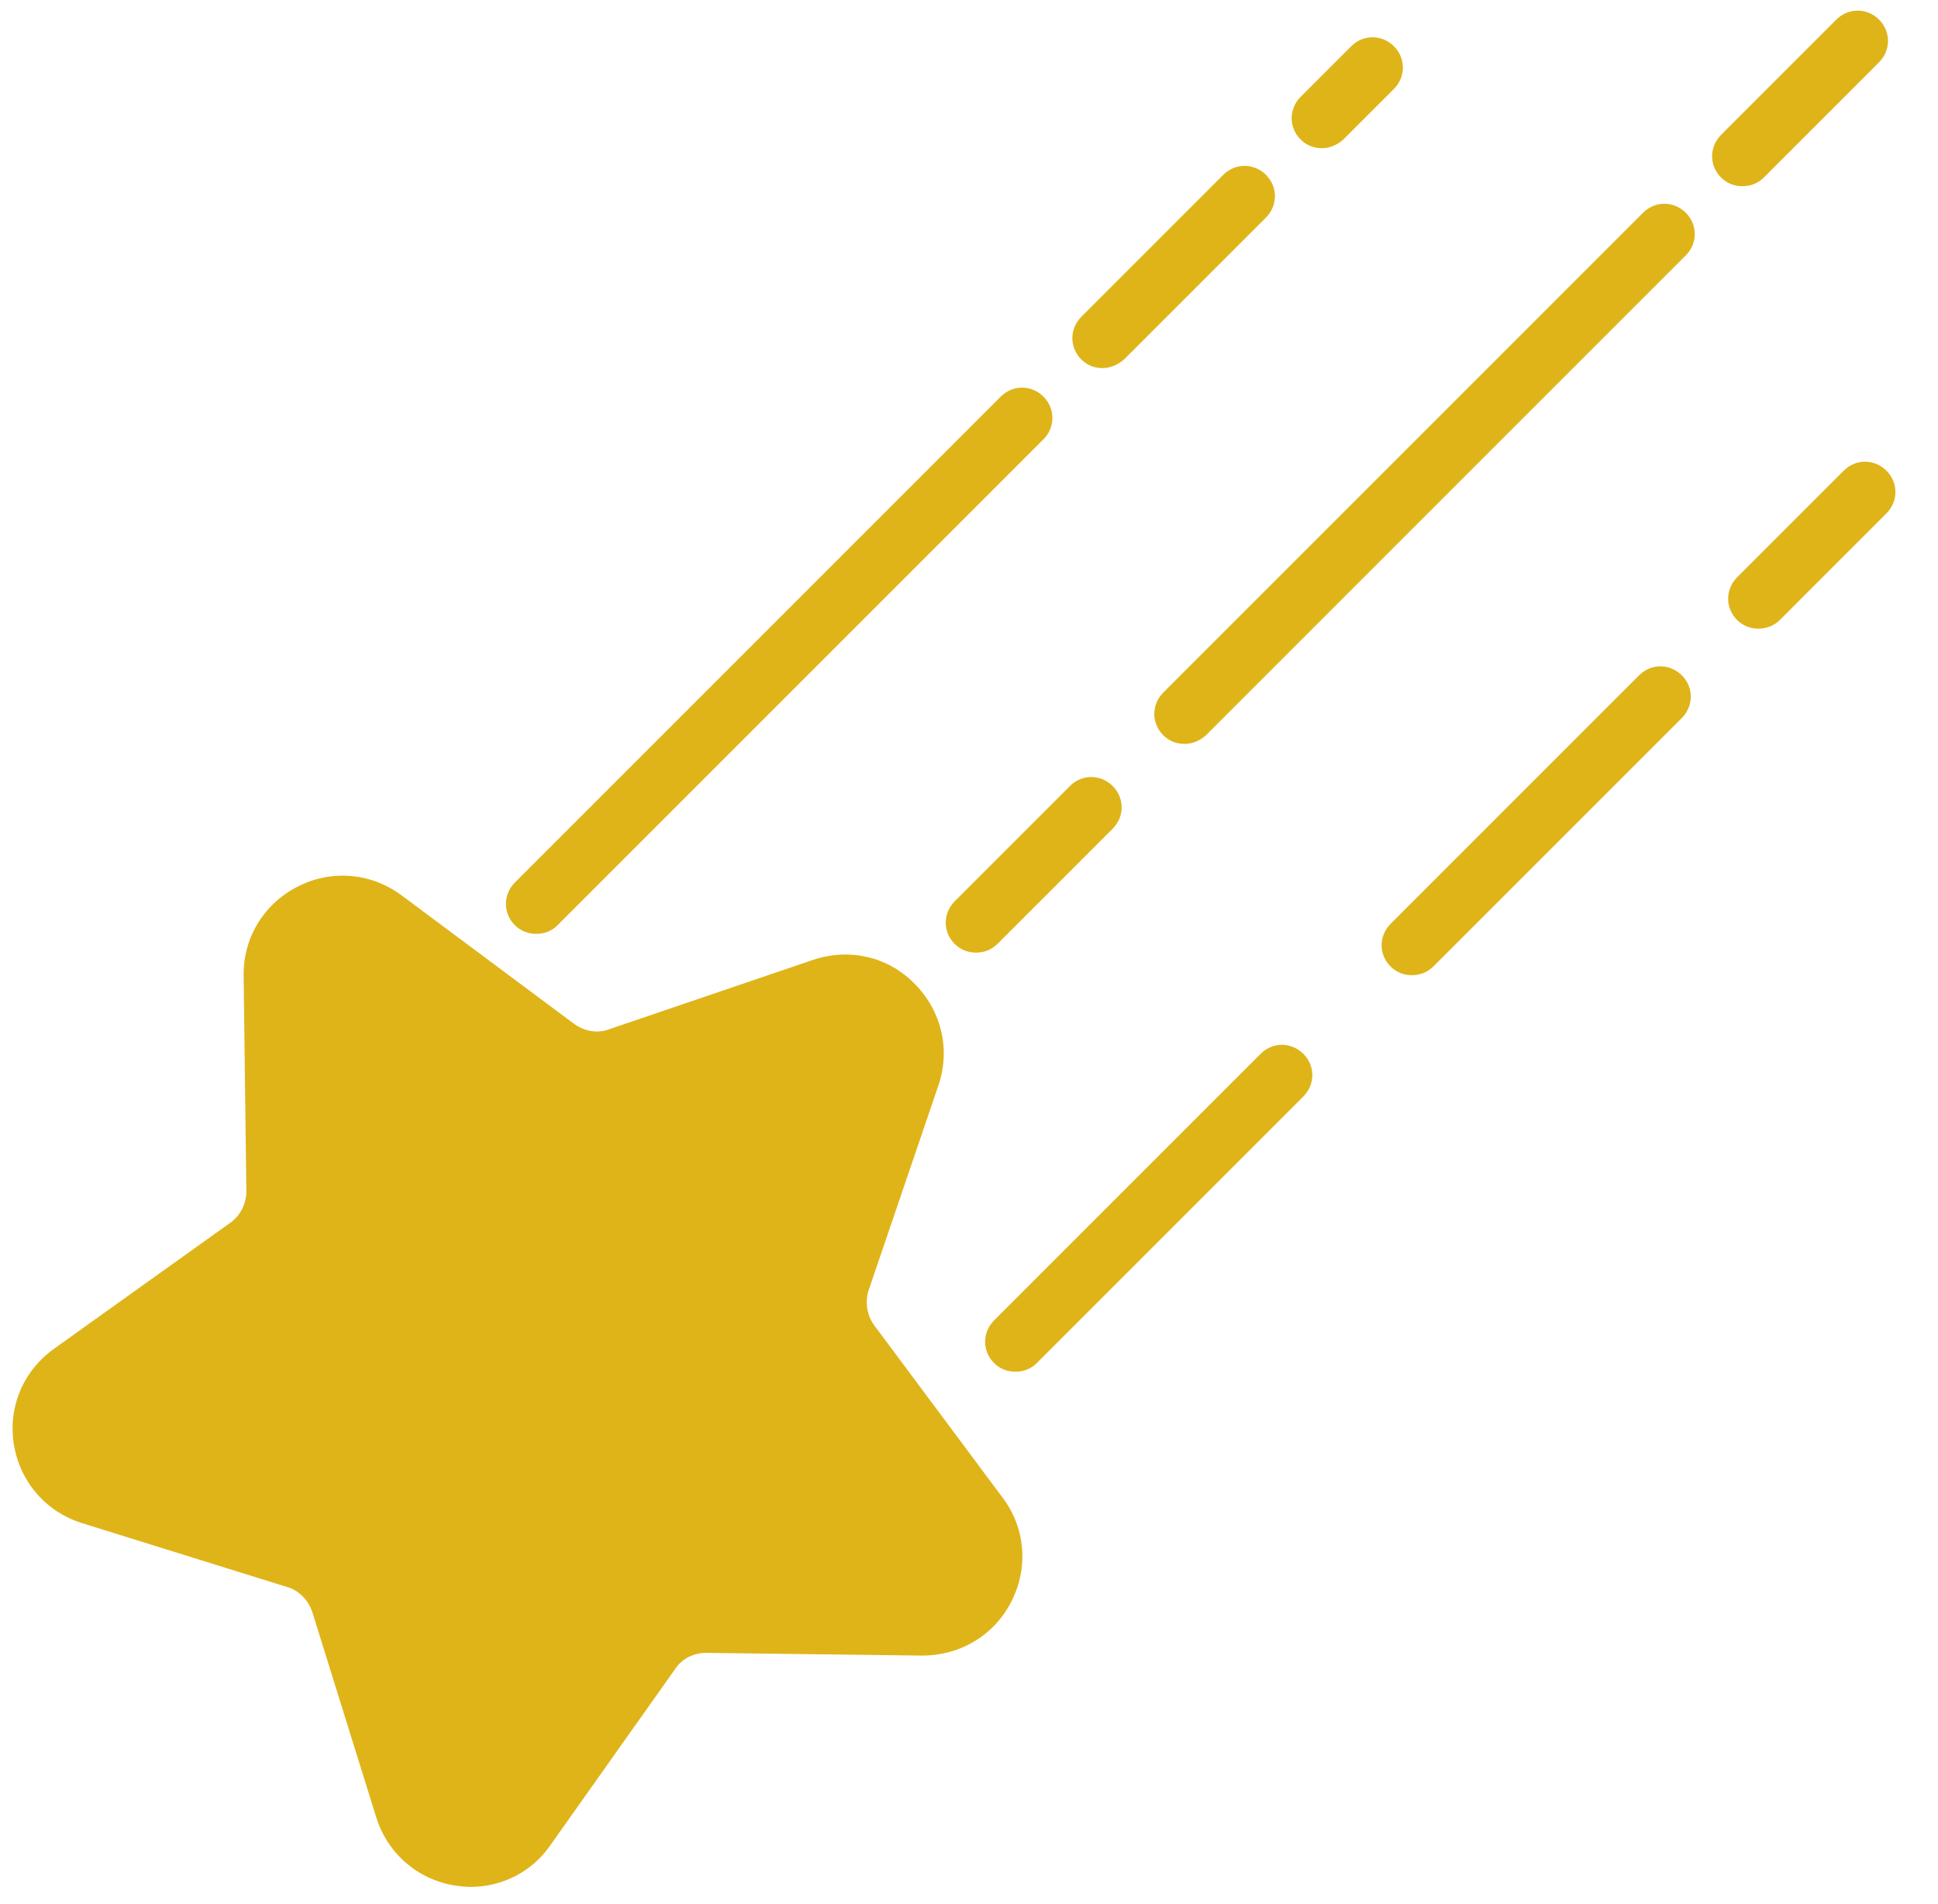
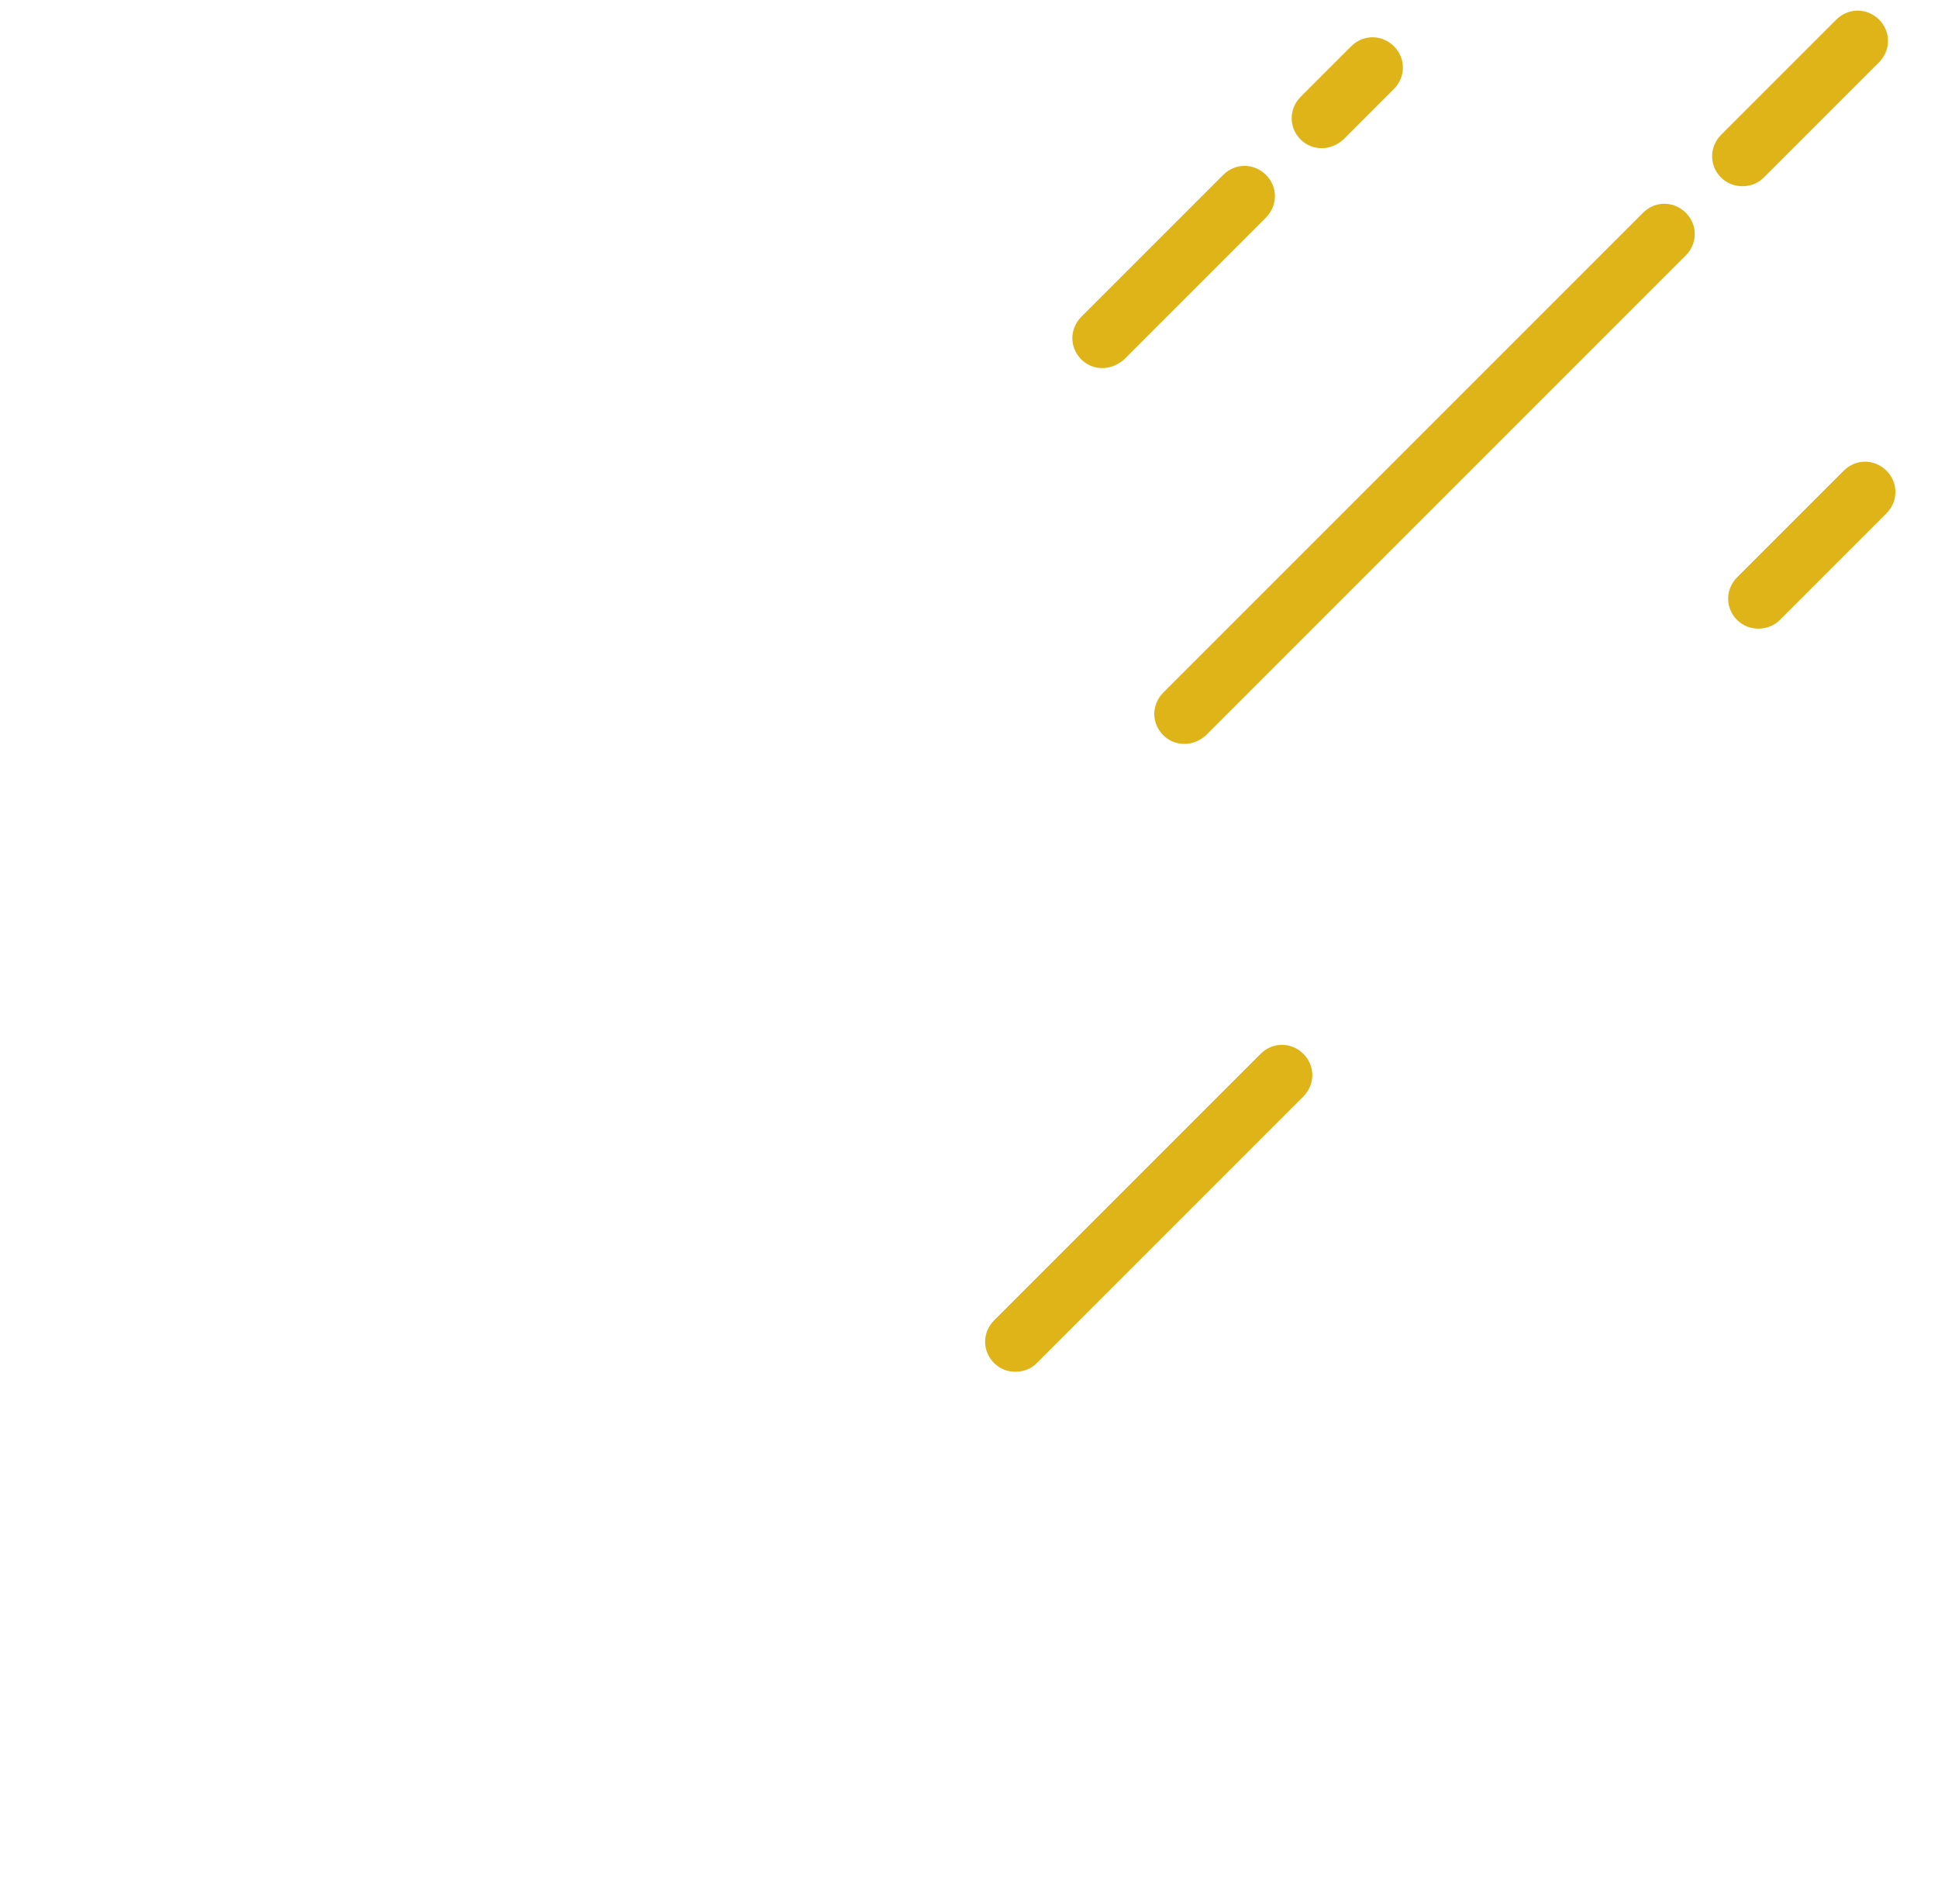
<svg xmlns="http://www.w3.org/2000/svg" viewBox="27.133 29.867 72.704 71.424" version="1.1" style="max-height: 500px" width="72.704" height="71.424">
  <g fill="#dfb419">
-     <path d="m44.801 100.65c-0.199 0-0.398-0.023-0.602-0.051-1.398-0.227-2.523-1.199-2.949-2.551l-2.398-7.699c-0.148-0.449-0.5-0.824-0.949-0.949l-7.699-2.398c-1.352-0.426-2.324-1.551-2.551-2.949-0.227-1.398 0.352-2.773 1.523-3.602l6.574-4.699c0.398-0.273 0.625-0.727 0.625-1.199l-0.102-8.074c-0.023-1.426 0.75-2.699 2.023-3.352 1.273-0.648 2.75-0.523 3.898 0.324l6.477 4.824c0.375 0.273 0.875 0.375 1.324 0.199l7.648-2.602c1.352-0.449 2.801-0.125 3.801 0.898 1 1 1.352 2.449 0.898 3.801l-2.617 7.68c-0.148 0.449-0.074 0.949 0.199 1.324l4.824 6.477c0.852 1.125 0.977 2.625 0.324 3.898-0.648 1.273-1.926 2.023-3.352 2.023l-8.074-0.102h-0.023c-0.477 0-0.926 0.227-1.176 0.625l-4.676 6.602c-0.672 0.977-1.797 1.551-2.973 1.551z" />
-     <path d="m47.25 64.898c-0.301 0-0.574-0.102-0.801-0.324-0.449-0.449-0.449-1.148 0-1.602l18.227-18.227c0.449-0.449 1.148-0.449 1.602 0 0.449 0.449 0.449 1.148 0 1.602l-18.227 18.227c-0.227 0.227-0.5 0.324-0.801 0.324z" />
    <path d="m68.5 43.676c-0.301 0-0.574-0.102-0.801-0.324-0.449-0.449-0.449-1.148 0-1.602l5.324-5.324c0.449-0.449 1.148-0.449 1.602 0 0.449 0.449 0.449 1.148 0 1.602l-5.324 5.324c-0.227 0.199-0.527 0.324-0.801 0.324z" />
    <path d="m65.227 81.324c-0.301 0-0.574-0.102-0.801-0.324-0.449-0.449-0.449-1.148 0-1.602l10-10c0.449-0.449 1.148-0.449 1.602 0 0.449 0.449 0.449 1.148 0 1.602l-10 10c-0.227 0.227-0.504 0.324-0.801 0.324z" />
-     <path d="m80.102 66.449c-0.301 0-0.574-0.102-0.801-0.324-0.449-0.449-0.449-1.148 0-1.602l9.324-9.324c0.449-0.449 1.148-0.449 1.602 0 0.449 0.449 0.449 1.148 0 1.602l-9.324 9.324c-0.227 0.227-0.527 0.324-0.801 0.324z" />
-     <path d="m63.75 65.602c-0.301 0-0.574-0.102-0.801-0.324-0.449-0.449-0.449-1.148 0-1.602l4.324-4.324c0.449-0.449 1.148-0.449 1.602 0 0.449 0.449 0.449 1.148 0 1.602l-4.324 4.324c-0.227 0.223-0.5 0.324-0.801 0.324z" />
    <path d="m71.574 57.773c-0.301 0-0.574-0.102-0.801-0.324-0.449-0.449-0.449-1.148 0-1.602l18-18c0.449-0.449 1.148-0.449 1.602 0 0.449 0.449 0.449 1.148 0 1.602l-18 18c-0.227 0.199-0.5 0.324-0.801 0.324z" />
    <path d="m76.727 35.426c-0.301 0-0.574-0.102-0.801-0.324-0.449-0.449-0.449-1.148 0-1.602l1.898-1.898c0.449-0.449 1.148-0.449 1.602 0 0.449 0.449 0.449 1.148 0 1.602l-1.898 1.898c-0.227 0.199-0.504 0.324-0.801 0.324z" />
    <path d="m92.5 36.852c-0.301 0-0.574-0.102-0.801-0.324-0.449-0.449-0.449-1.148 0-1.602l4.324-4.324c0.449-0.449 1.148-0.449 1.602 0 0.449 0.449 0.449 1.148 0 1.602l-4.324 4.324c-0.227 0.223-0.5 0.324-0.801 0.324z" />
    <path d="m93.102 53.449c-0.301 0-0.574-0.102-0.801-0.324-0.449-0.449-0.449-1.148 0-1.602l4-4c0.449-0.449 1.148-0.449 1.602 0 0.449 0.449 0.449 1.148 0 1.602l-4 4c-0.227 0.227-0.527 0.324-0.801 0.324z" />
  </g>
</svg>